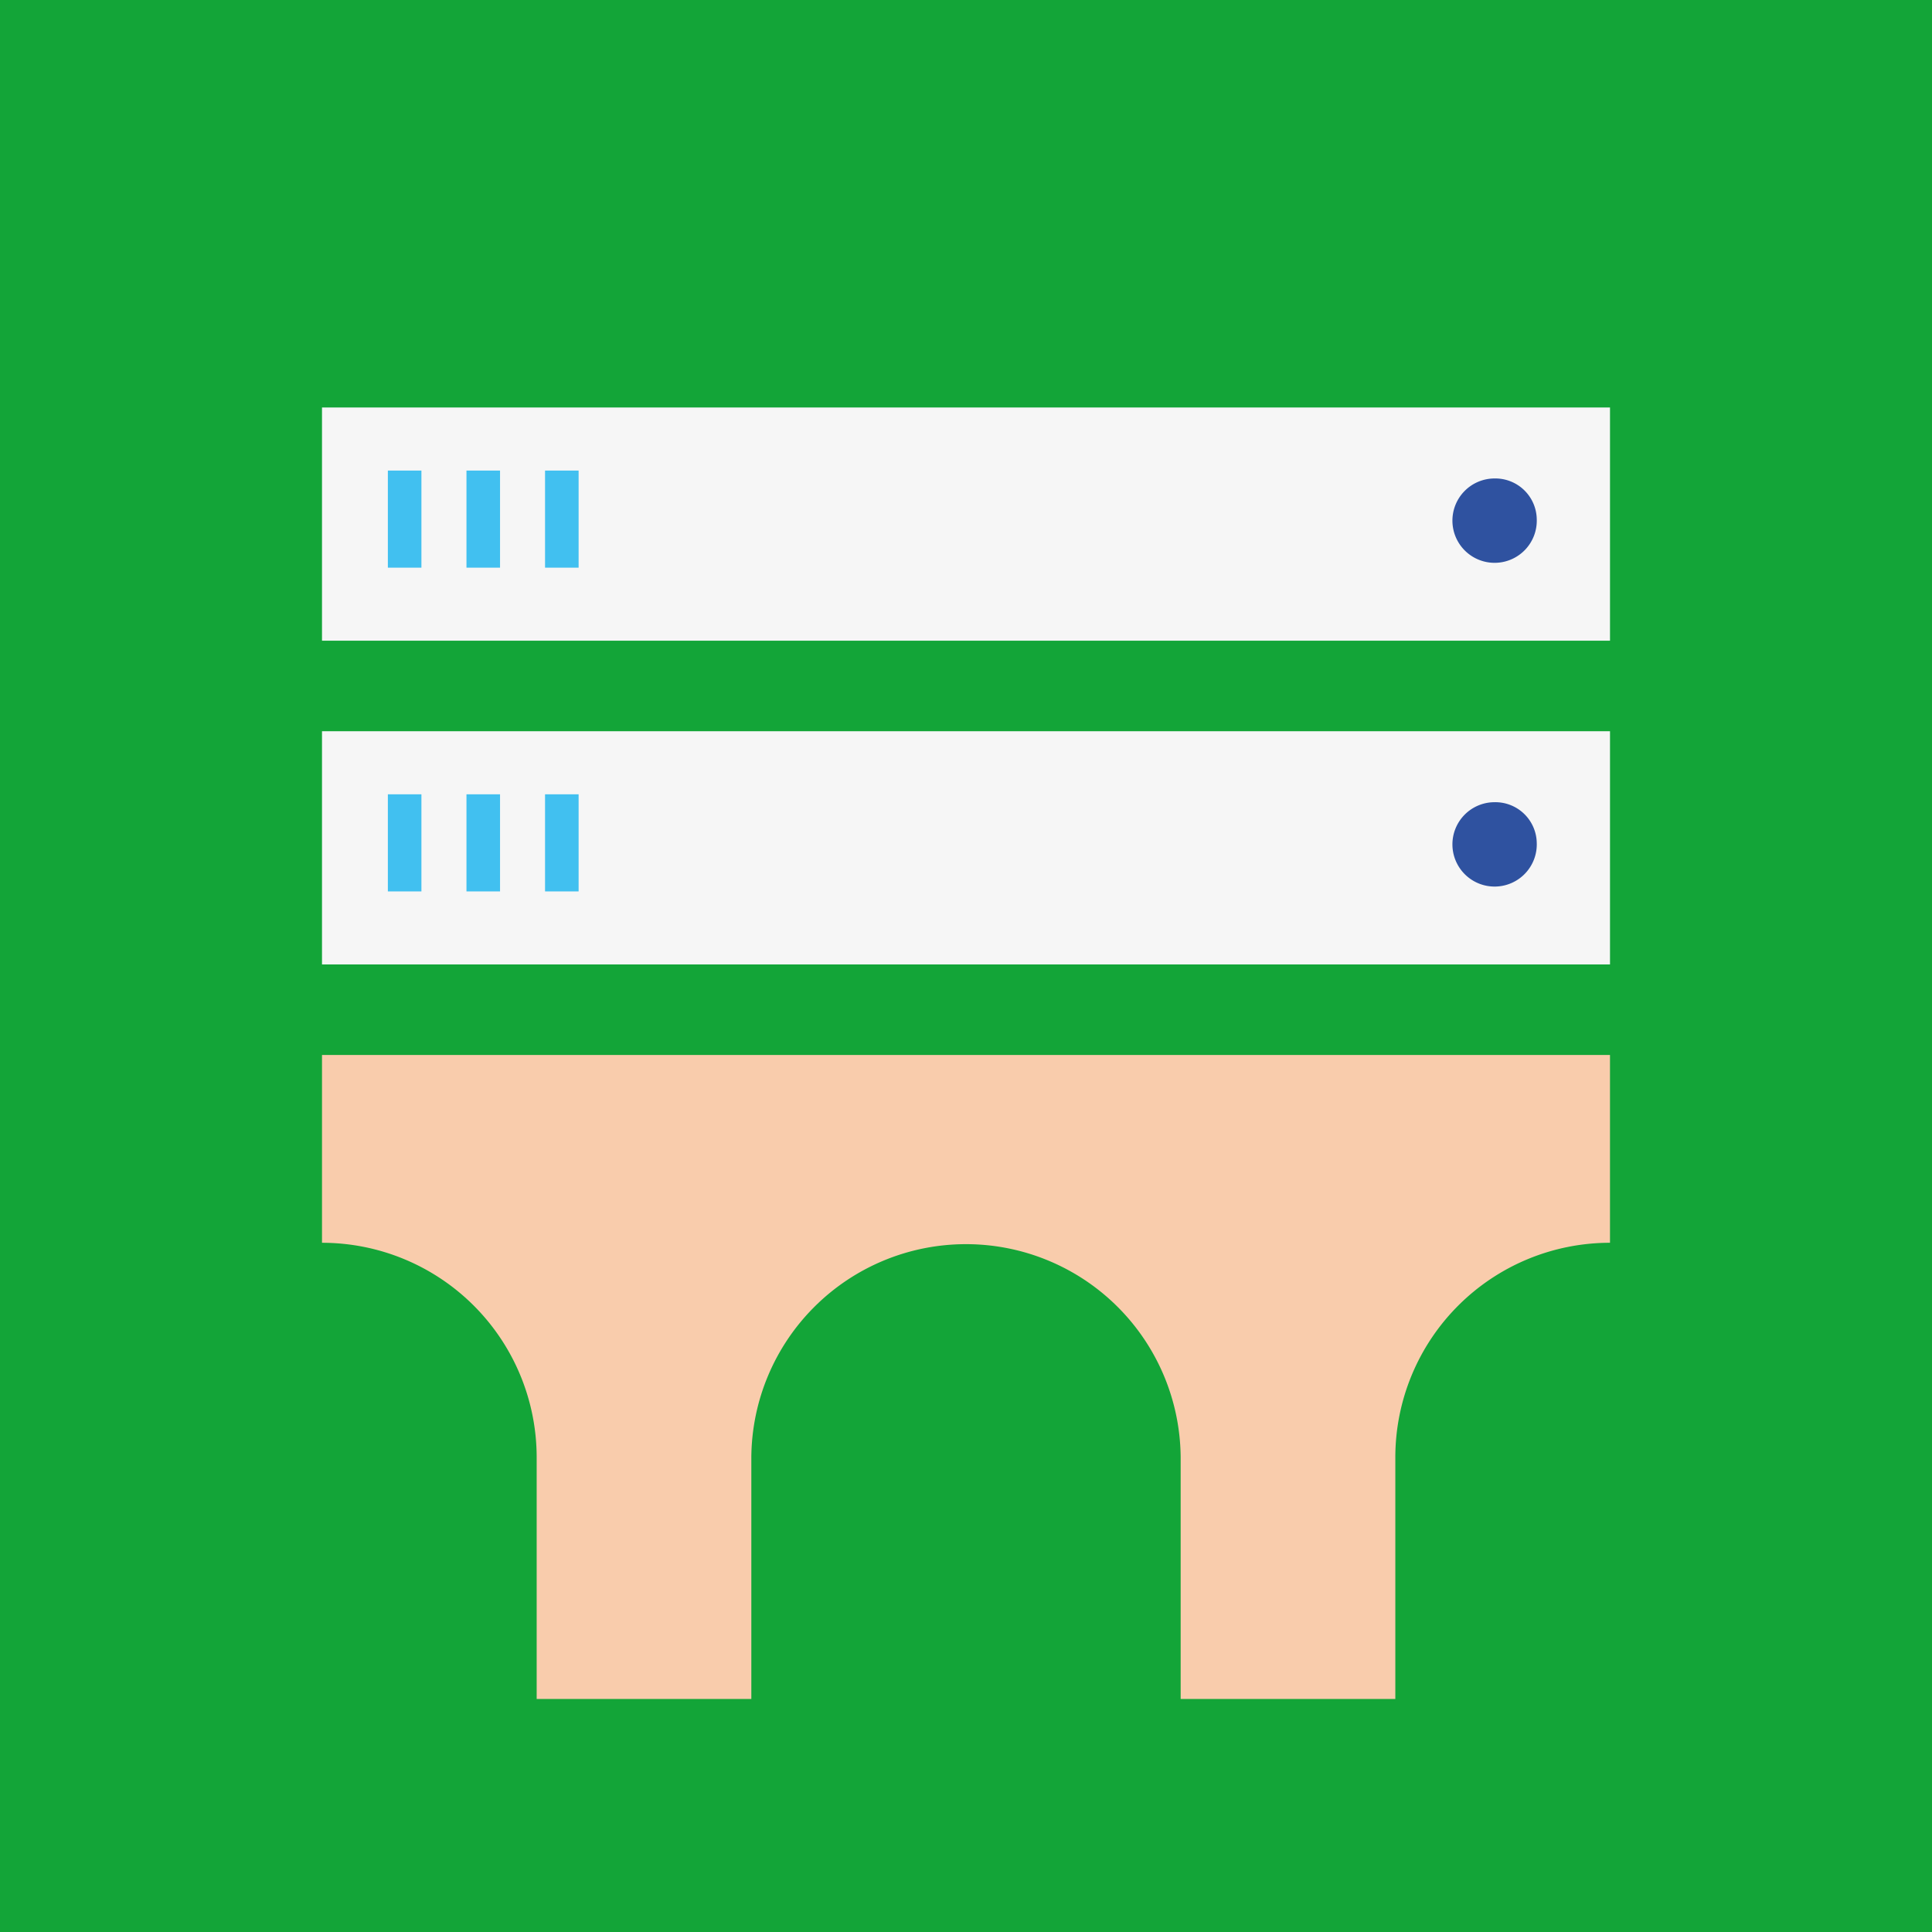
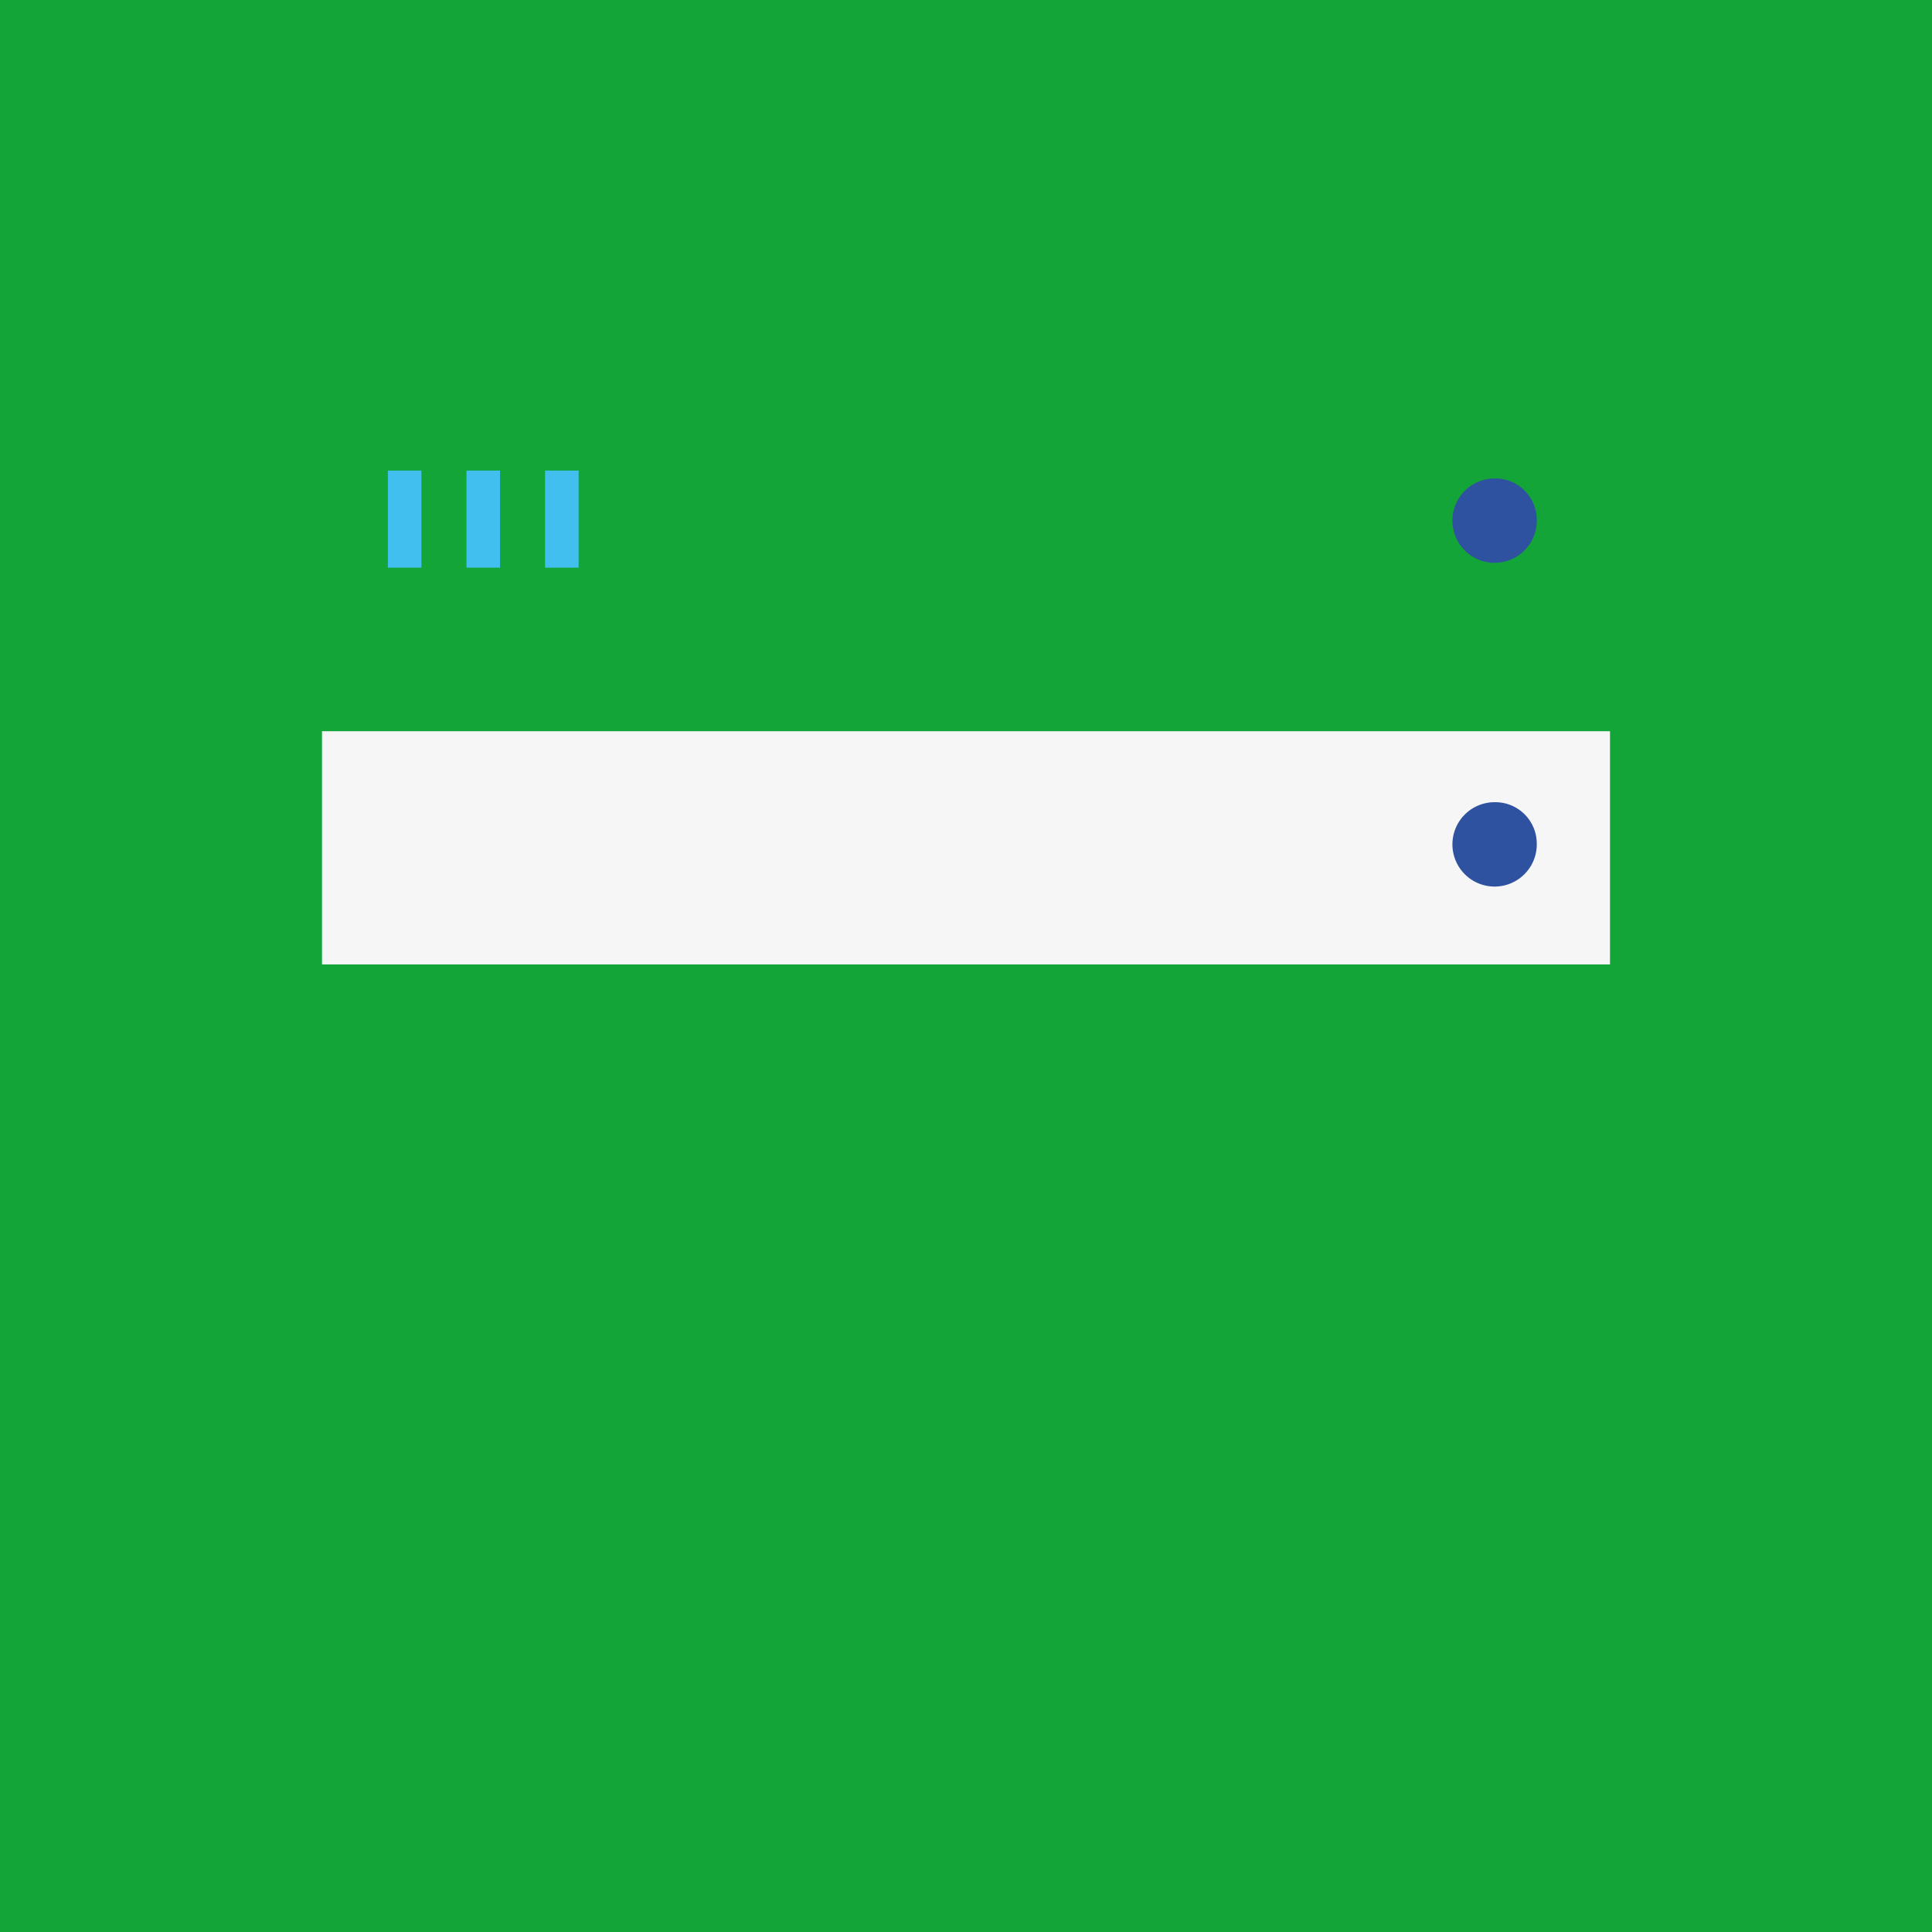
<svg xmlns="http://www.w3.org/2000/svg" width="217.158" height="217.158" viewBox="0 0 217.158 217.158">
  <defs>
    <clipPath id="a">
      <rect width="217.158" height="217.158" fill="none" />
    </clipPath>
  </defs>
  <g transform="translate(-352.595 -2958.581)">
    <g transform="translate(352.595 2958.581)">
      <rect width="217.158" height="217.158" transform="translate(0 0)" fill="#13a538" />
      <g transform="translate(0 0)">
        <g clip-path="url(#a)">
-           <path d="M9.45,30.961V52.072A24.128,24.128,0,0,1,33.579,76.189v27.158H57.707V76.2a24.129,24.129,0,0,1,48.257,0v27.147h24.129V76.2a24.122,24.122,0,0,1,24.113-24.129h.015V30.961Z" transform="translate(26.743 87.618)" fill="#f9ccac" />
          <rect width="144.772" height="26.212" transform="translate(36.193 82.191)" fill="#f6f6f6" />
-           <rect width="3.772" height="10.915" transform="translate(43.596 89.28)" fill="#41c0f0" />
-           <rect width="3.772" height="10.915" transform="translate(52.432 89.28)" fill="#41c0f0" />
-           <rect width="3.772" height="10.915" transform="translate(61.264 89.28)" fill="#41c0f0" />
          <path d="M52.1,28.112a4.741,4.741,0,1,1-4.738-4.569A4.656,4.656,0,0,1,52.1,28.112" transform="translate(120.632 66.625)" fill="#2f52a0" />
-           <rect width="144.772" height="26.212" transform="translate(36.193 45.802)" fill="#f6f6f6" />
          <rect width="3.772" height="10.915" transform="translate(43.596 52.892)" fill="#41c0f0" />
          <rect width="3.772" height="10.915" transform="translate(52.432 52.892)" fill="#41c0f0" />
          <rect width="3.772" height="10.915" transform="translate(61.264 52.892)" fill="#41c0f0" />
          <path d="M52.1,18.611a4.741,4.741,0,1,1-4.738-4.569A4.656,4.656,0,0,1,52.1,18.611" transform="translate(120.632 39.738)" fill="#2f52a0" />
        </g>
      </g>
    </g>
  </g>
</svg>